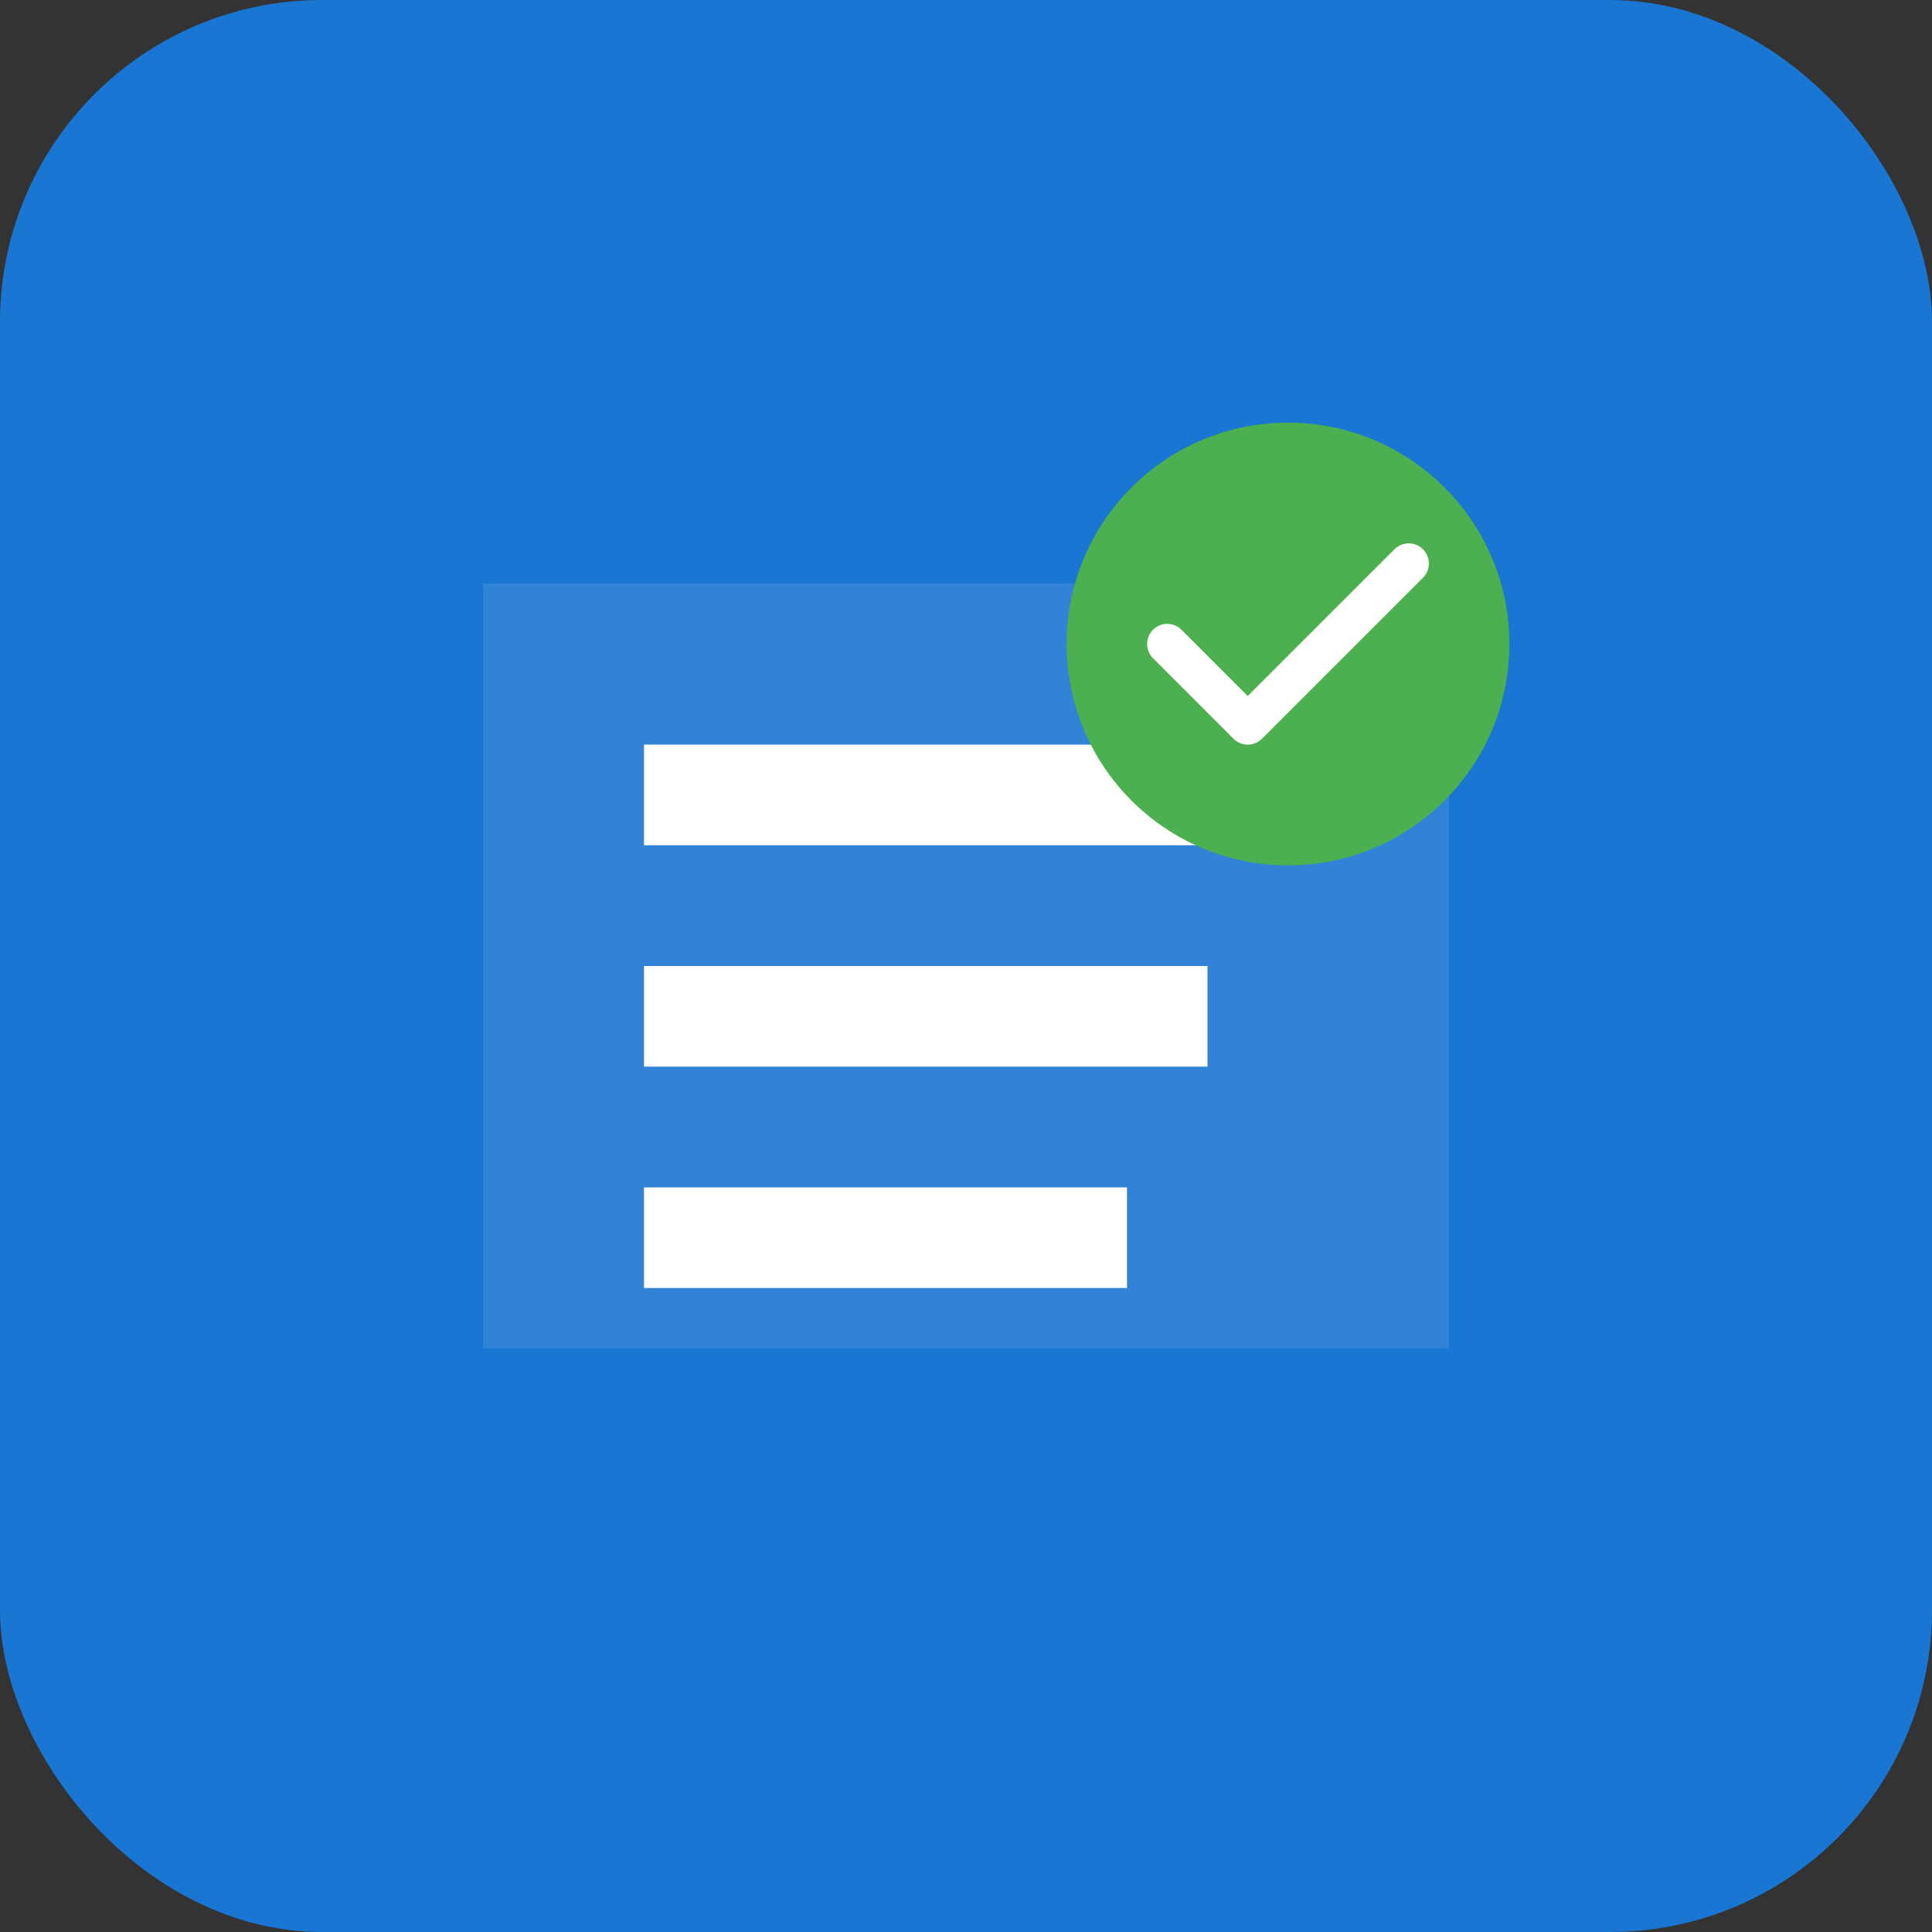
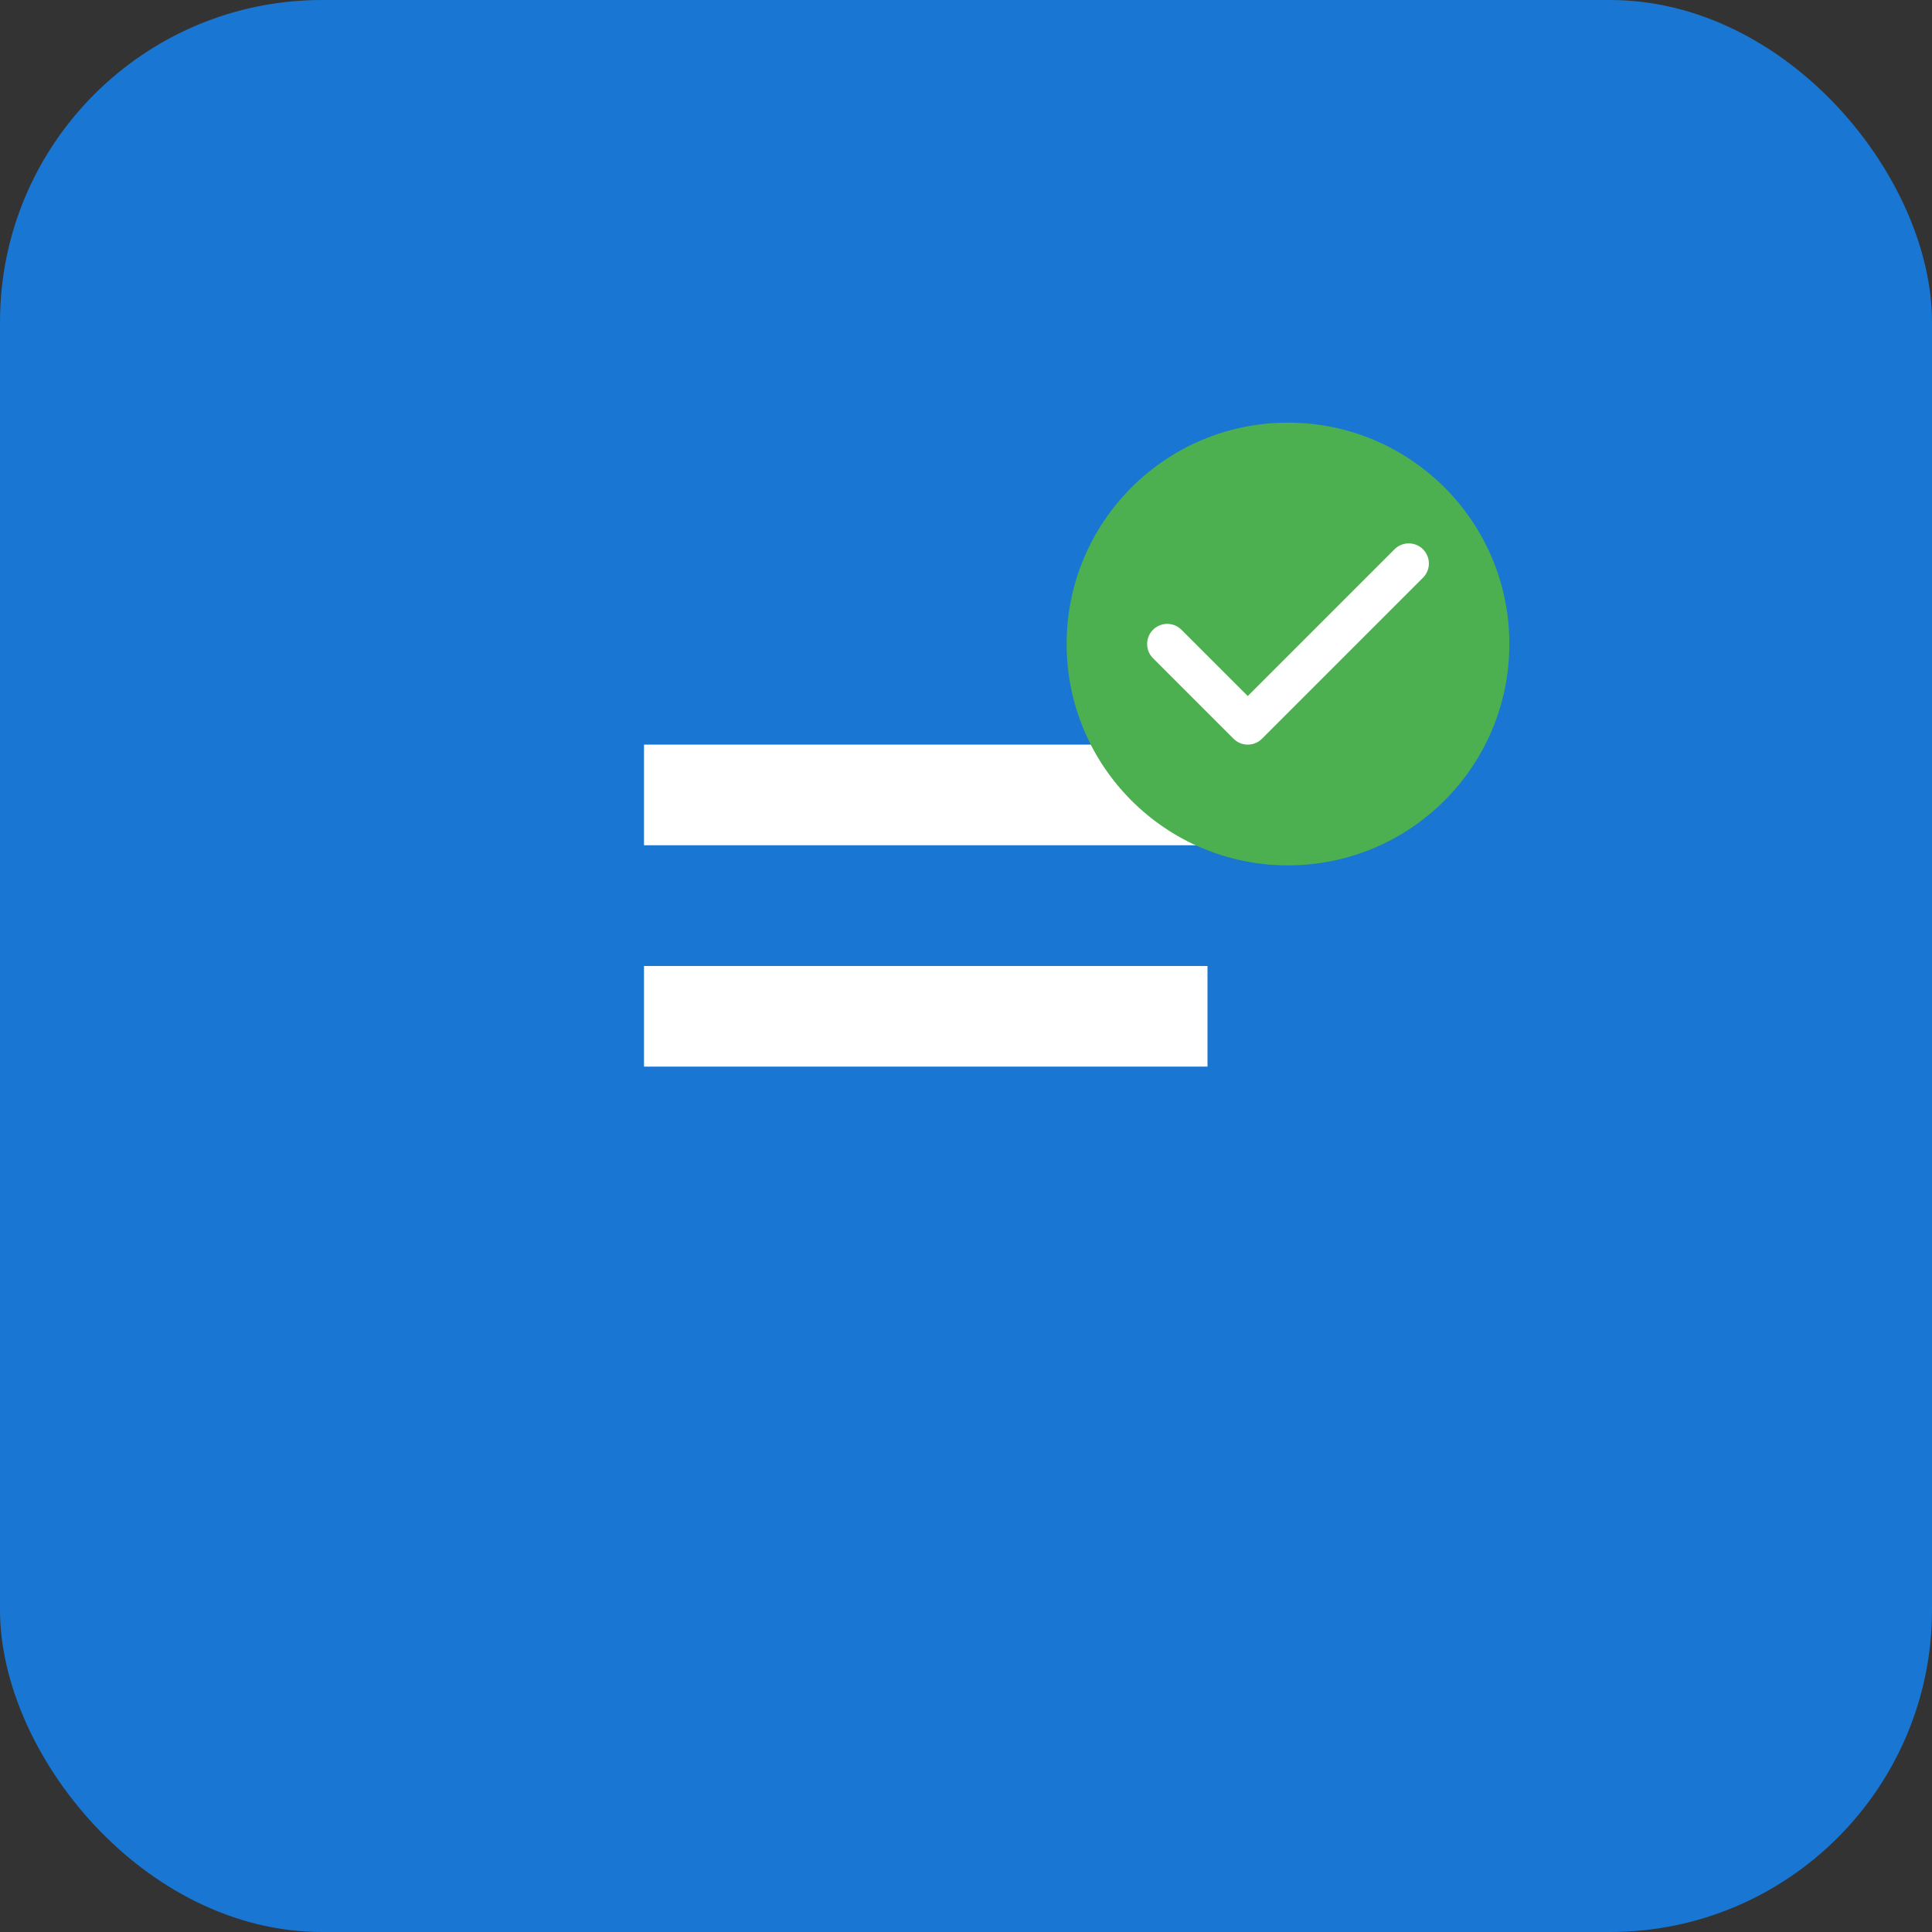
<svg xmlns="http://www.w3.org/2000/svg" width="96" height="96" viewBox="0 0 96 96" fill="none">
  <rect x="0" y="0" width="96" height="96" fill="#333333" stroke="none" />
  <rect width="96" height="96" rx="16" fill="#1976d2" />
-   <path d="M24 29h48v38H24V29z" fill="white" fill-opacity="0.1" />
  <path d="M32 37h32v5H32v-5z" fill="white" />
  <path d="M32 48h28v5H32v-5z" fill="white" />
-   <path d="M32 59h24v5H32v-5z" fill="white" />
  <circle cx="64" cy="32" r="11" fill="#4CAF50" />
  <path d="M58 32l4 4 8-8" stroke="white" stroke-width="2" stroke-linecap="round" stroke-linejoin="round" />
</svg>